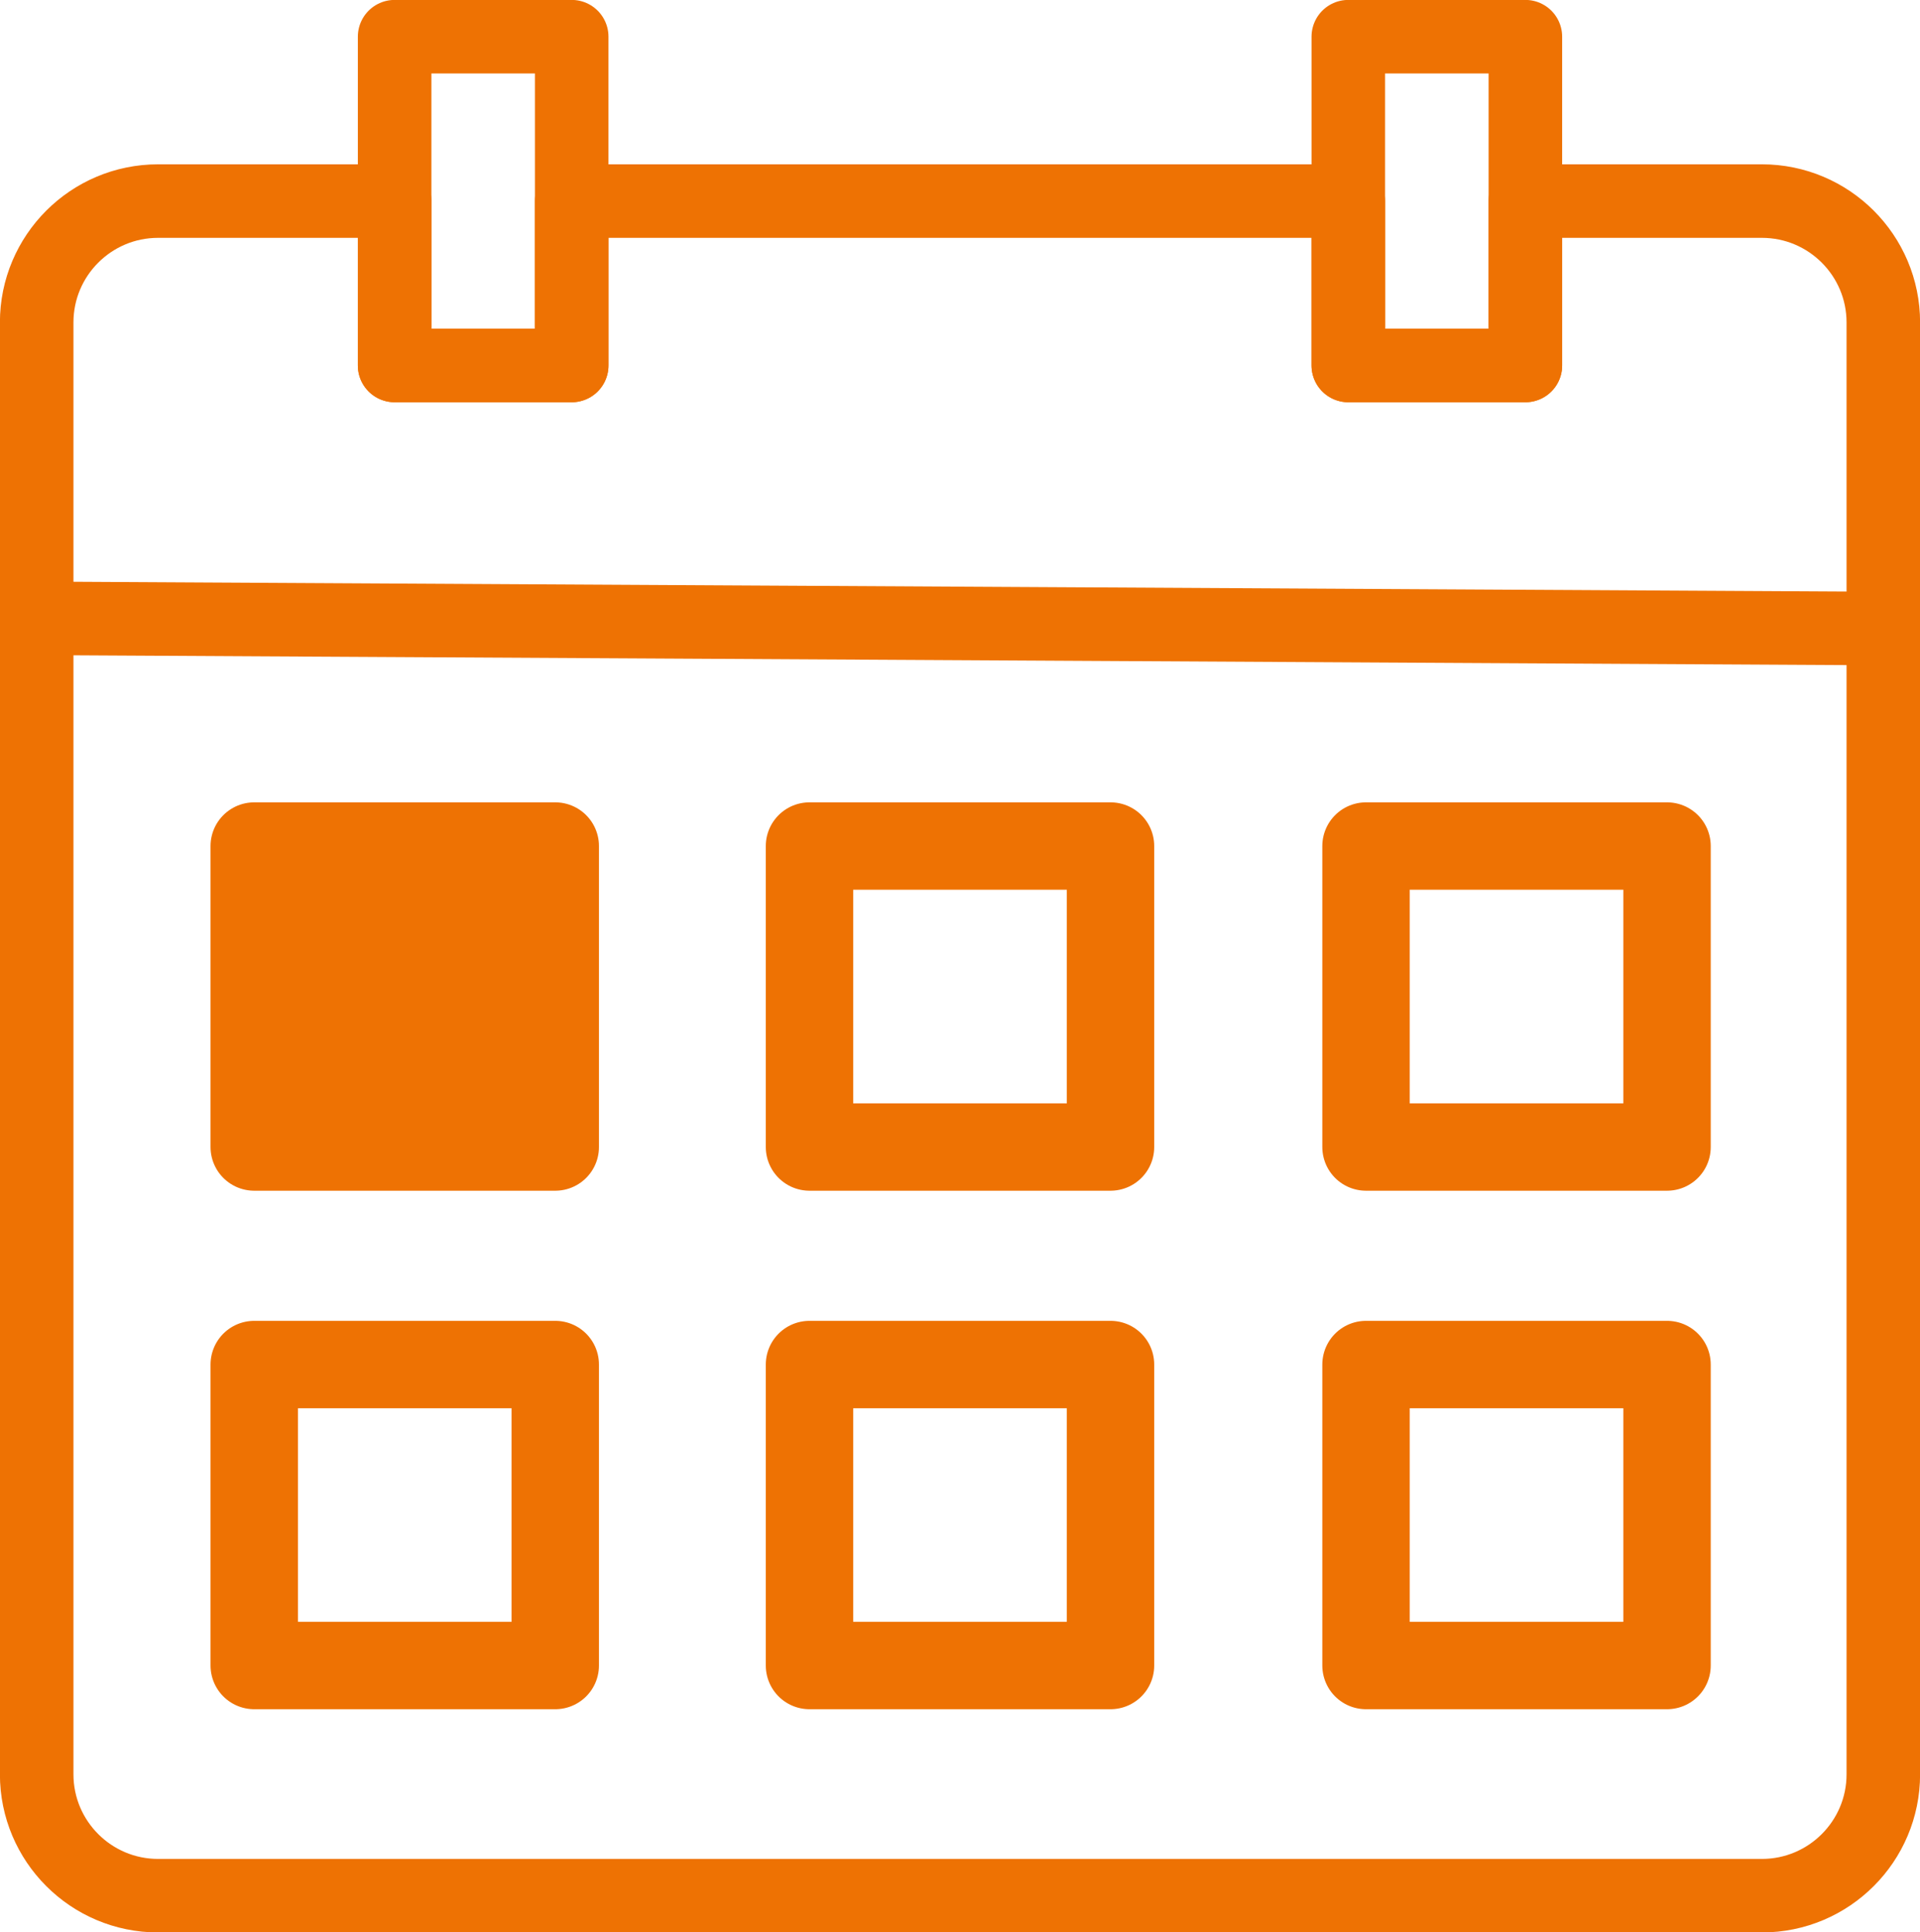
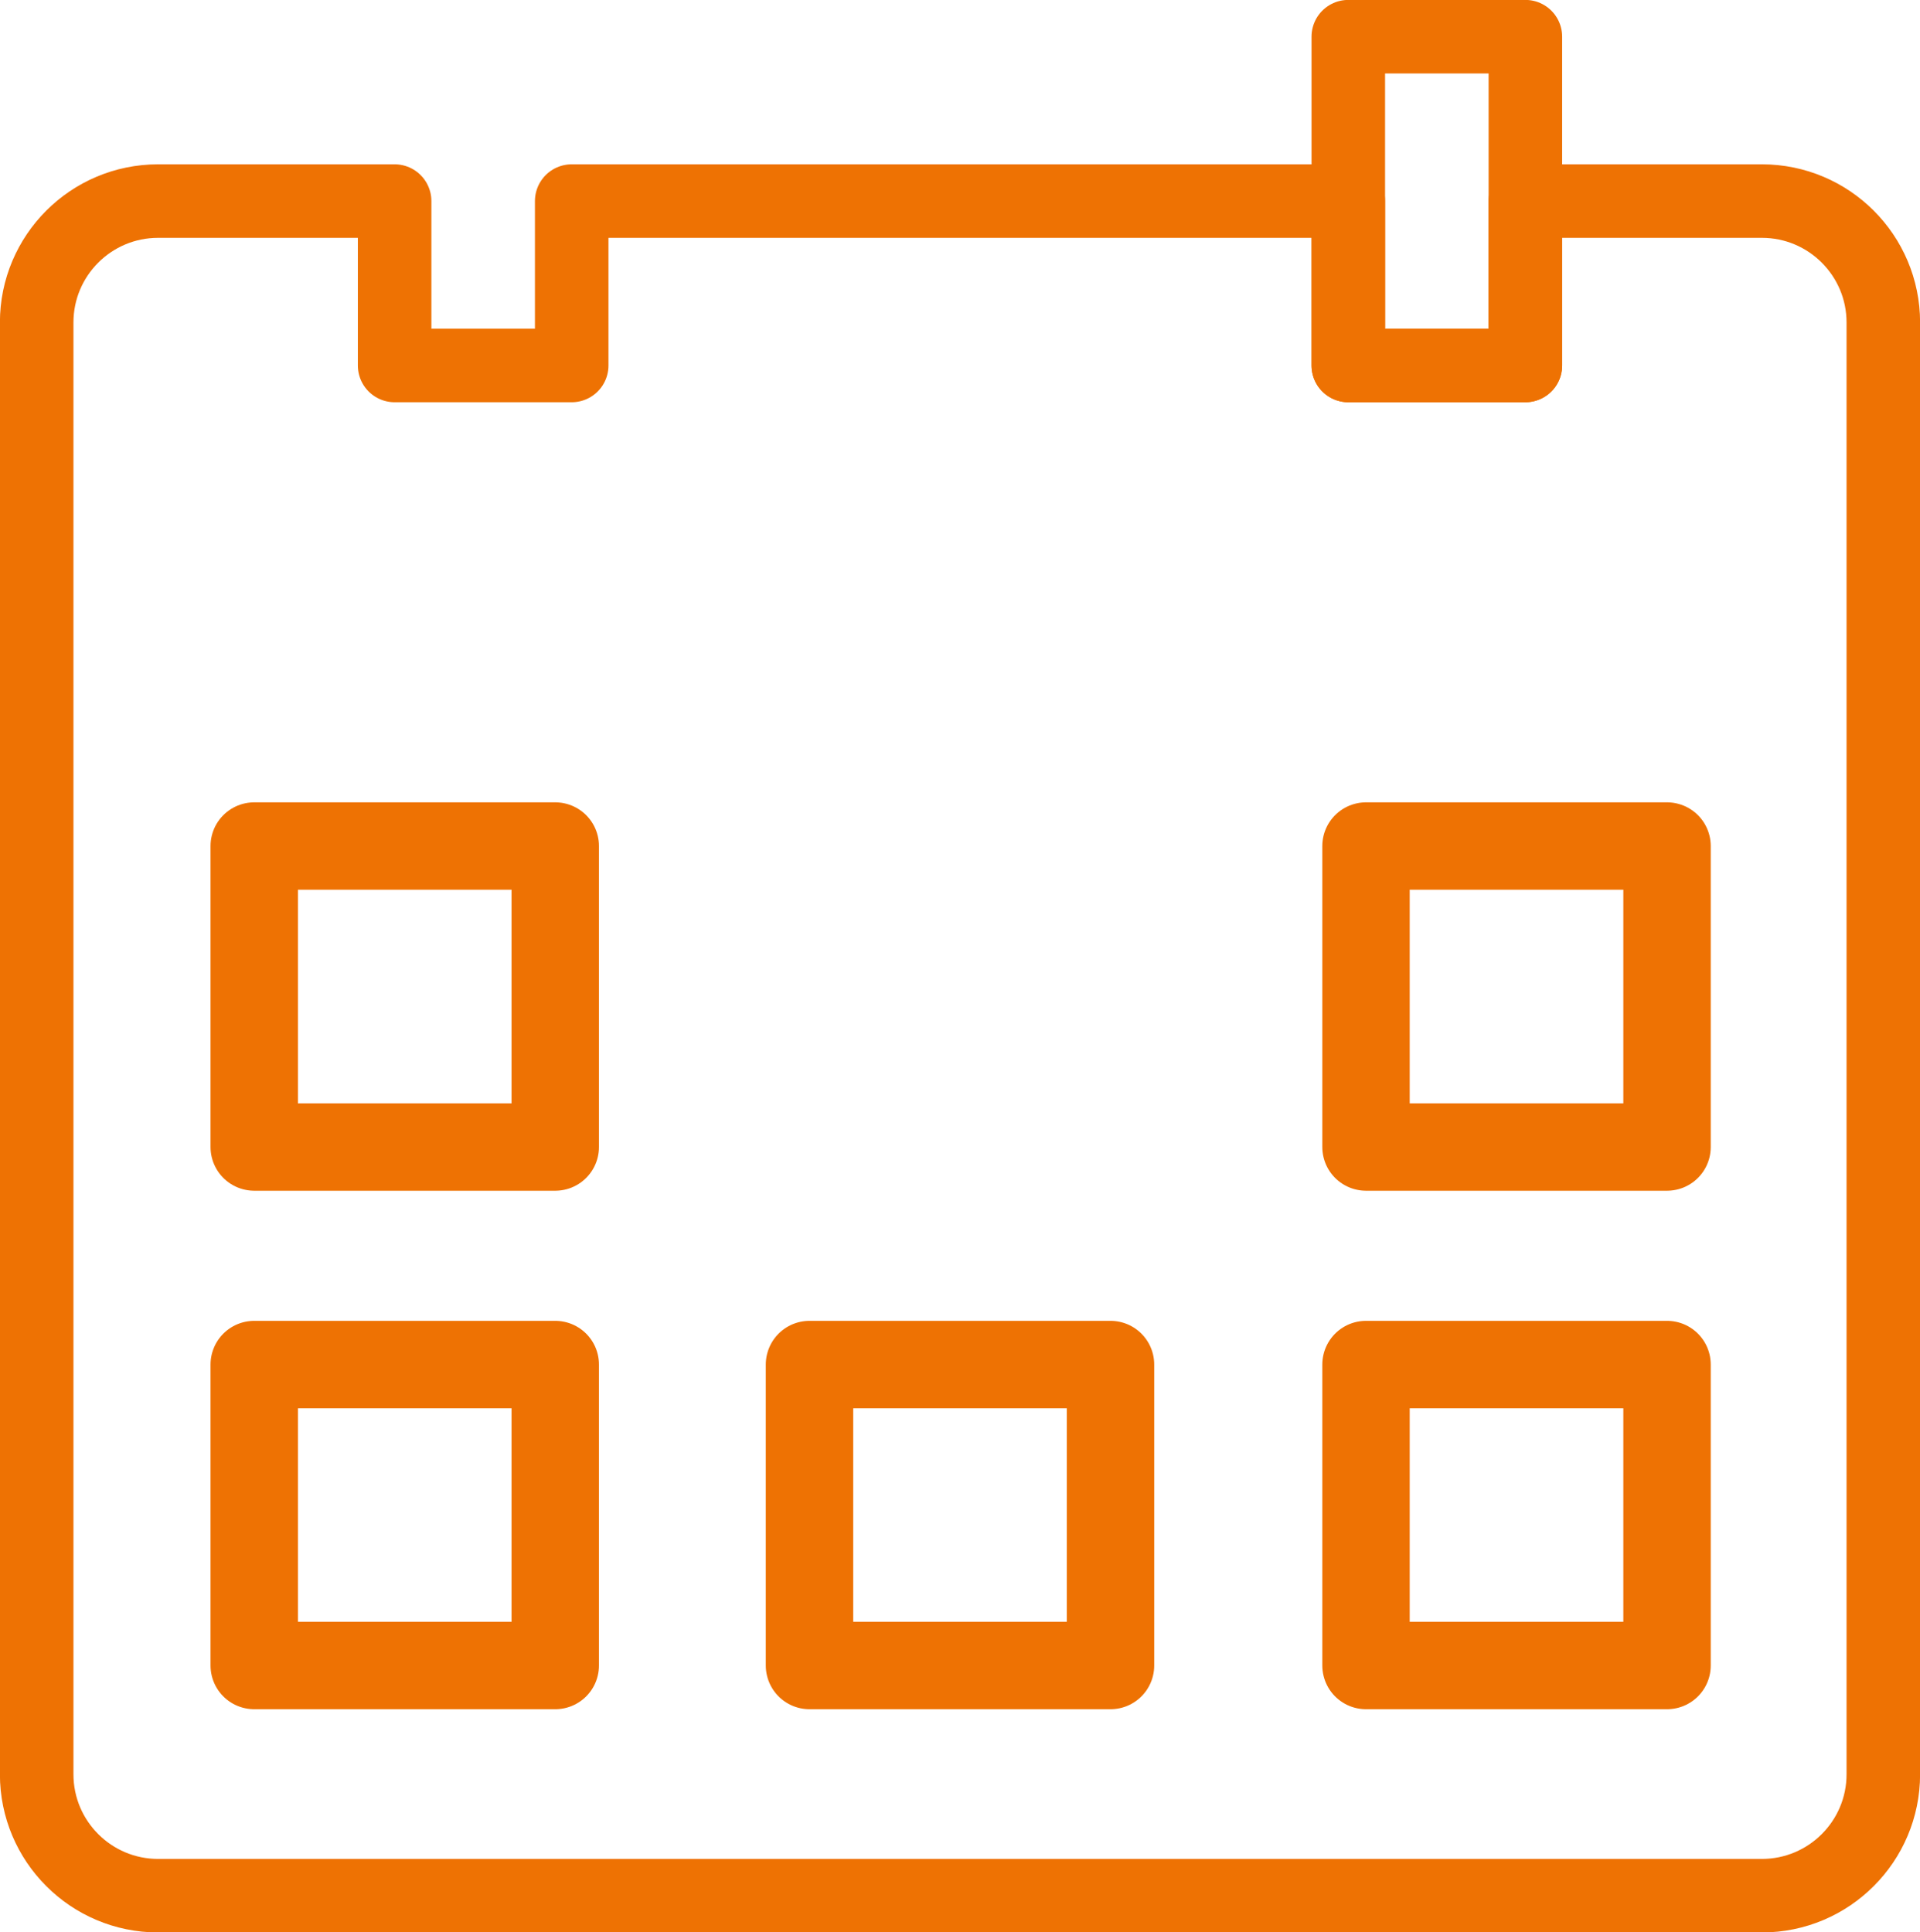
<svg xmlns="http://www.w3.org/2000/svg" xmlns:xlink="http://www.w3.org/1999/xlink" version="1.1" id="Camada_1" x="0px" y="0px" viewBox="0 0 151.8 152.8" style="enable-background:new 0 0 151.8 152.8;" xml:space="preserve">
  <style type="text/css">
	
		.st0{clip-path:url(#SVGID_2_);fill:none;stroke:#EE7203;stroke-width:5.814;stroke-linecap:round;stroke-linejoin:round;stroke-miterlimit:10;}
	.st1{clip-path:url(#SVGID_2_);fill:#EE7203;}
	
		.st2{clip-path:url(#SVGID_2_);fill:none;stroke:#EE7203;stroke-width:6.91;stroke-linecap:round;stroke-linejoin:round;stroke-miterlimit:10;}
</style>
  <g>
    <defs>
      <rect id="SVGID_1_" width="151.8" height="152.8" />
    </defs>
    <clipPath id="SVGID_2_">
      <use xlink:href="#SVGID_1_" style="overflow:visible;" />
    </clipPath>
-     <rect x="31.2" y="2.9" class="st0" width="14" height="26" />
    <rect x="106.6" y="2.9" class="st0" width="14" height="26" />
    <path class="st0" d="M139.3,15.9h-18.7v13h-14v-13H45.2v13h-14v-13H12.5c-5.3,0-9.6,4.3-9.6,9.6v114.8c0,5.3,4.3,9.6,9.6,9.6h126.8   c5.3,0,9.6-4.3,9.6-9.6V25.5C148.9,20.2,144.6,15.9,139.3,15.9z" />
-     <line class="st0" x1="3.9" y1="48.9" x2="148.9" y2="49.7" />
-     <rect x="20.1" y="66.9" class="st1" width="23.8" height="23.8" />
    <rect x="20.1" y="66.9" class="st2" width="23.8" height="23.8" />
-     <rect x="64" y="66.9" class="st2" width="23.8" height="23.8" />
    <rect x="108" y="66.9" class="st2" width="23.8" height="23.8" />
    <rect x="20.1" y="107.9" class="st2" width="23.8" height="23.8" />
    <rect x="64" y="107.9" class="st2" width="23.8" height="23.8" />
    <rect x="108" y="107.9" class="st2" width="23.8" height="23.8" />
  </g>
</svg>